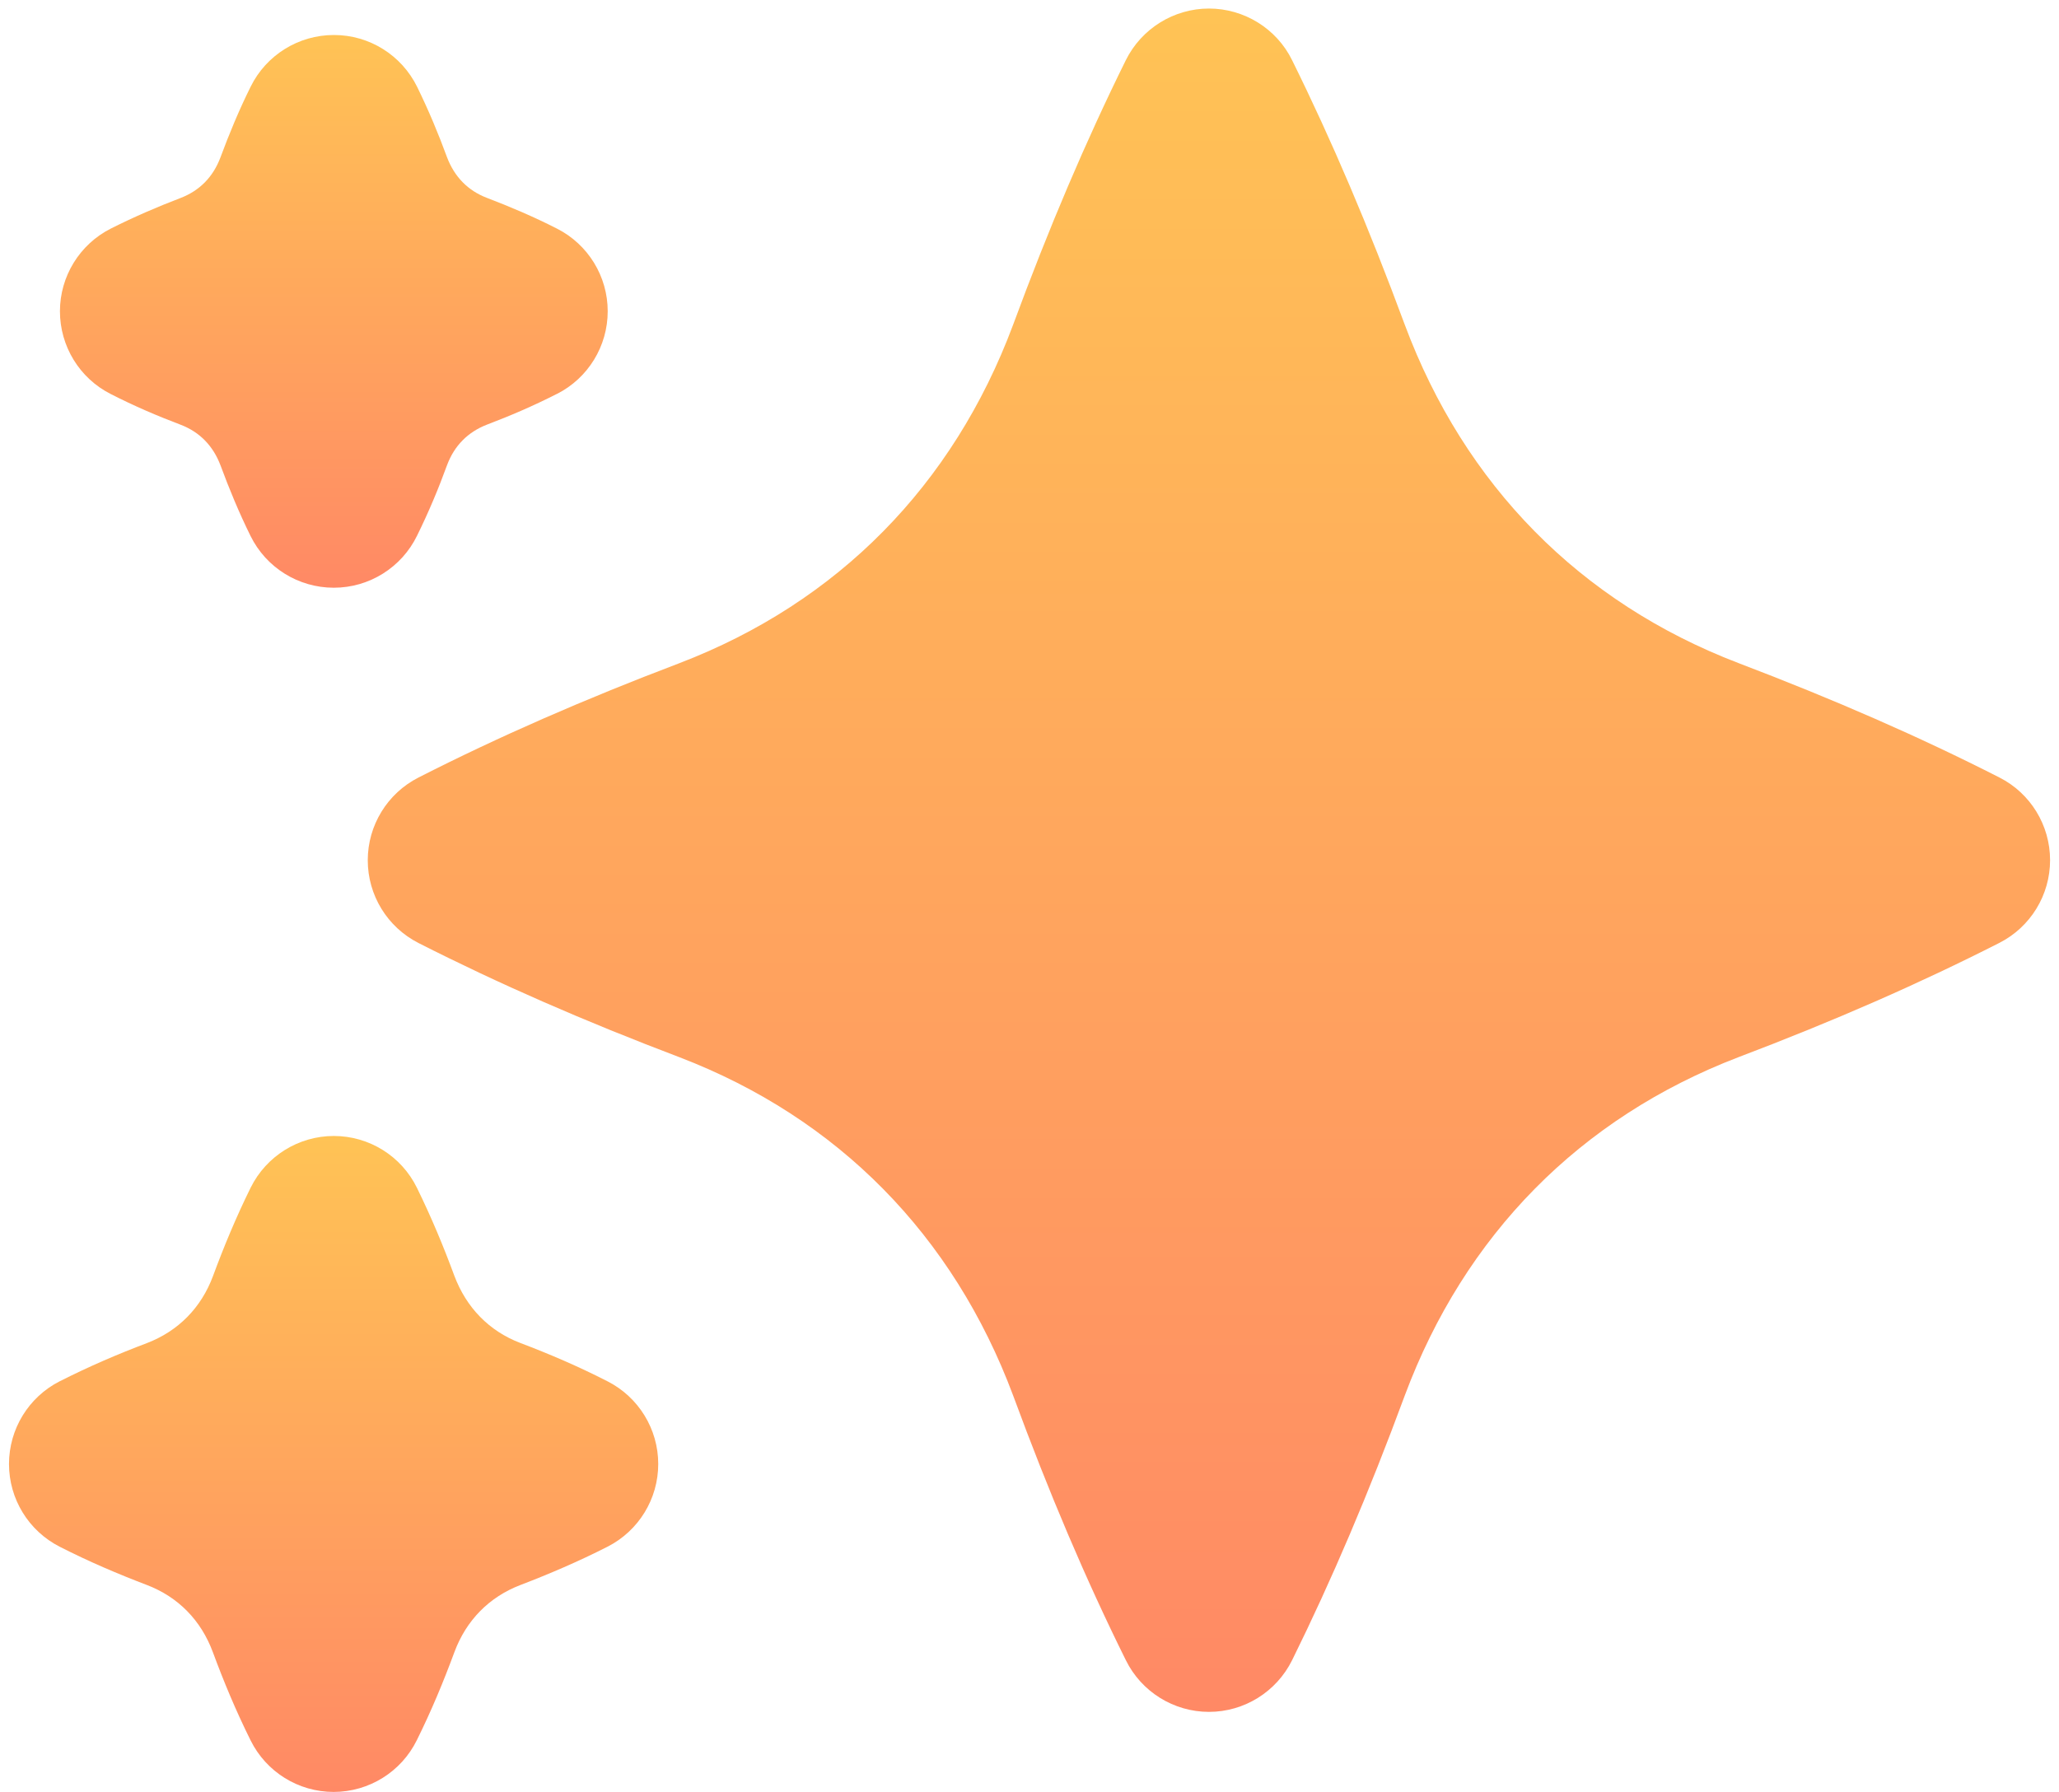
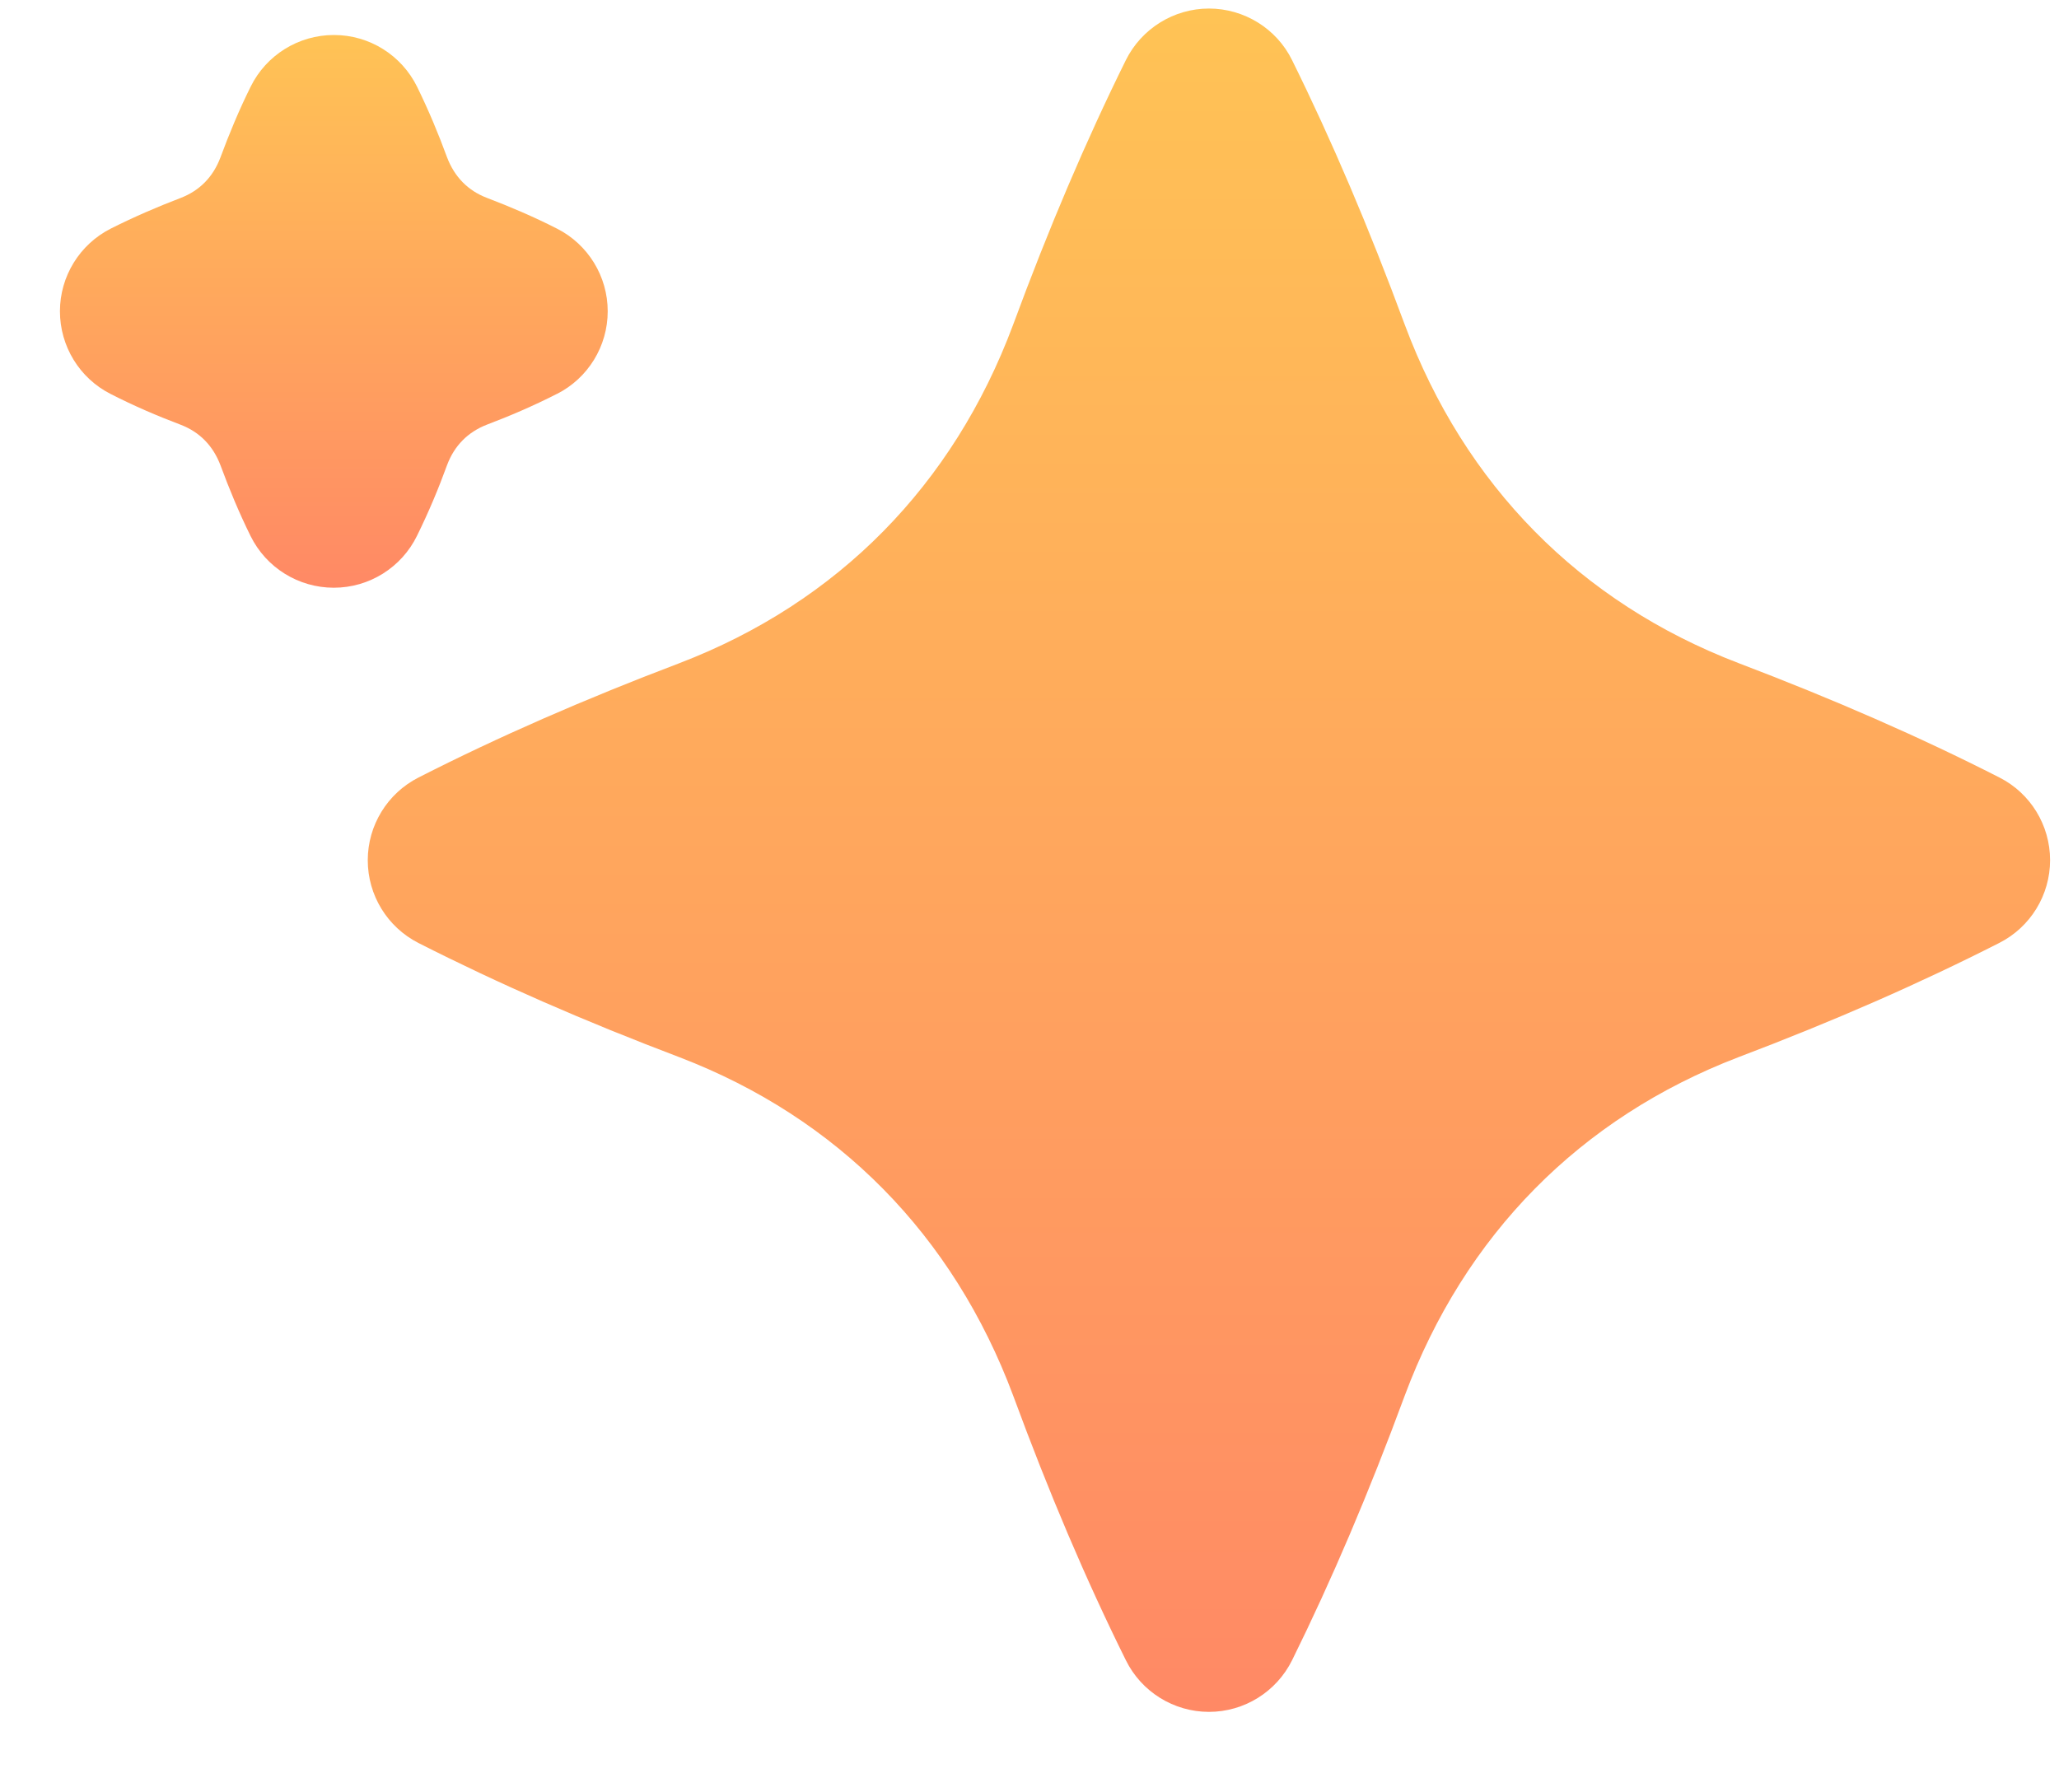
<svg xmlns="http://www.w3.org/2000/svg" width="54" height="47" viewBox="0 0 54 47" fill="none">
  <path d="M9.645 22.563C9.645 21.648 10.159 20.809 10.976 20.393C13.069 19.327 15.31 18.347 17.821 17.393C21.972 15.801 24.996 12.731 26.568 8.524C27.51 5.971 28.478 3.699 29.527 1.577C29.938 0.75 30.785 0.224 31.707 0.224C32.629 0.224 33.481 0.75 33.887 1.579C34.933 3.694 35.899 5.966 36.841 8.514C38.413 12.728 41.44 15.799 45.584 17.388C48.109 18.349 50.353 19.33 52.438 20.393C53.253 20.806 53.766 21.646 53.766 22.561C53.766 23.476 53.253 24.315 52.435 24.731C50.338 25.797 48.097 26.78 45.591 27.729C41.44 29.32 38.415 32.391 36.843 36.6C35.897 39.163 34.931 41.43 33.887 43.545C33.476 44.374 32.632 44.9 31.707 44.9C30.782 44.9 29.936 44.374 29.527 43.545C28.478 41.43 27.512 39.158 26.573 36.608C24.999 32.393 21.969 29.323 17.831 27.734C15.315 26.78 13.074 25.799 10.976 24.734C10.159 24.318 9.645 23.481 9.645 22.563Z" fill="url(#paint0_linear_431_12608)" />
  <path d="M14.604 10.332C13.984 10.648 13.373 10.909 12.772 11.137C12.268 11.332 11.915 11.692 11.726 12.196C11.502 12.811 11.246 13.425 10.937 14.052C10.531 14.884 9.684 15.415 8.757 15.415H8.752C7.828 15.415 6.981 14.889 6.572 14.06C6.263 13.434 6.01 12.819 5.784 12.208C5.589 11.692 5.236 11.332 4.742 11.142C4.132 10.911 3.523 10.651 2.903 10.334C2.085 9.921 1.572 9.079 1.572 8.164C1.572 7.249 2.088 6.41 2.905 5.996C3.523 5.685 4.132 5.424 4.735 5.193C5.236 5.001 5.589 4.641 5.781 4.13C6.01 3.514 6.263 2.899 6.575 2.271C6.983 1.444 7.83 0.918 8.755 0.918H8.76C9.687 0.918 10.531 1.446 10.94 2.278C11.246 2.903 11.502 3.519 11.723 4.122C11.918 4.638 12.271 4.998 12.765 5.188C13.378 5.422 13.986 5.68 14.607 5.996C15.424 6.41 15.938 7.249 15.938 8.164C15.938 9.079 15.424 9.918 14.607 10.332H14.604Z" fill="url(#paint1_linear_431_12608)" />
-   <path d="M1.569 36.228C2.341 35.837 3.102 35.511 3.852 35.228C4.677 34.912 5.278 34.299 5.587 33.467C5.871 32.698 6.19 31.929 6.574 31.15C6.986 30.32 7.832 29.795 8.755 29.795C9.682 29.795 10.528 30.323 10.935 31.155C11.317 31.934 11.635 32.7 11.913 33.454C12.229 34.299 12.83 34.912 13.643 35.223C14.402 35.511 15.166 35.837 15.935 36.231C16.75 36.647 17.263 37.484 17.263 38.399C17.263 39.314 16.75 40.151 15.935 40.567C15.166 40.958 14.407 41.282 13.65 41.572C12.83 41.886 12.229 42.496 11.918 43.331C11.635 44.097 11.317 44.866 10.932 45.642C10.524 46.472 9.679 46.998 8.752 47C7.827 47 6.983 46.477 6.572 45.647C6.185 44.869 5.866 44.1 5.584 43.338C5.273 42.496 4.672 41.886 3.852 41.572C3.092 41.282 2.336 40.961 1.567 40.569C0.749 40.153 0.236 39.314 0.236 38.399C0.236 37.484 0.749 36.644 1.567 36.228H1.569Z" fill="url(#paint2_linear_431_12608)" />
  <defs>
    <linearGradient id="paint0_linear_431_12608" x1="31.706" y1="0.224" x2="31.706" y2="44.9" gradientUnits="userSpaceOnUse">
      <stop stop-color="#FFC355" />
      <stop offset="1" stop-color="#FF8965" />
    </linearGradient>
    <linearGradient id="paint1_linear_431_12608" x1="8.755" y1="0.918" x2="8.755" y2="15.415" gradientUnits="userSpaceOnUse">
      <stop stop-color="#FFC355" />
      <stop offset="1" stop-color="#FF8965" />
    </linearGradient>
    <linearGradient id="paint2_linear_431_12608" x1="8.75" y1="29.795" x2="8.75" y2="47" gradientUnits="userSpaceOnUse">
      <stop stop-color="#FFC355" />
      <stop offset="1" stop-color="#FF8965" />
    </linearGradient>
  </defs>
</svg>